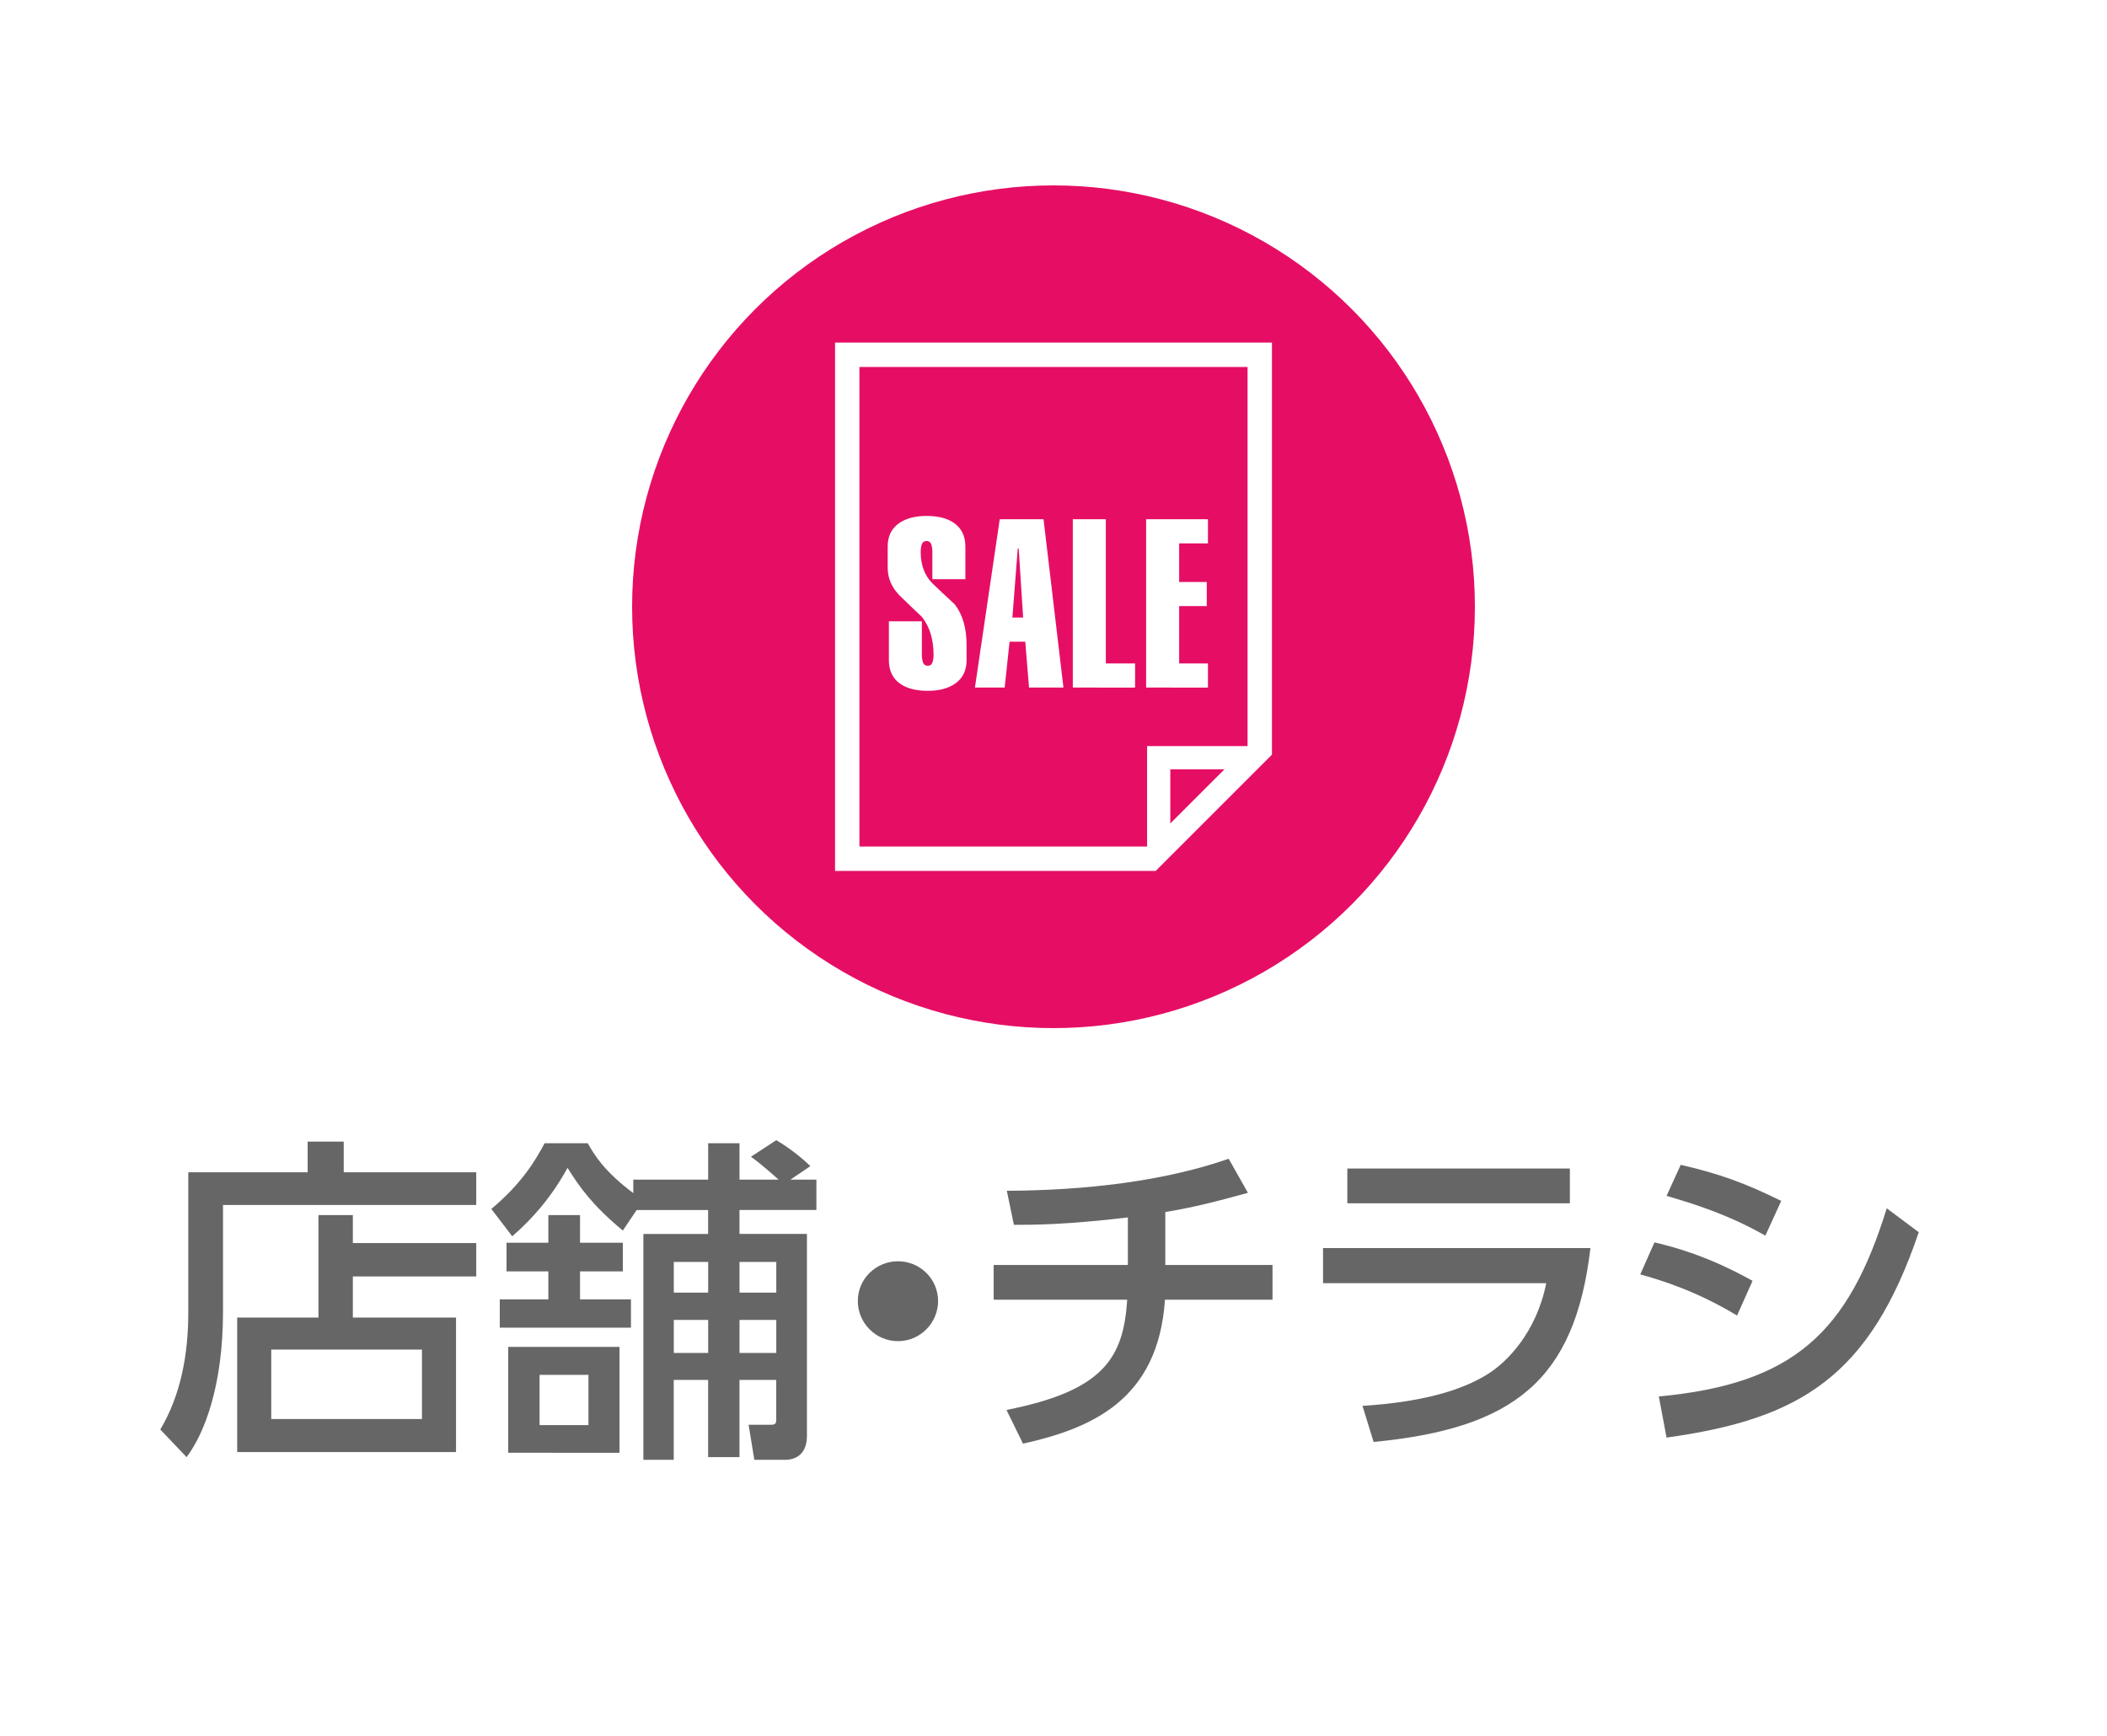
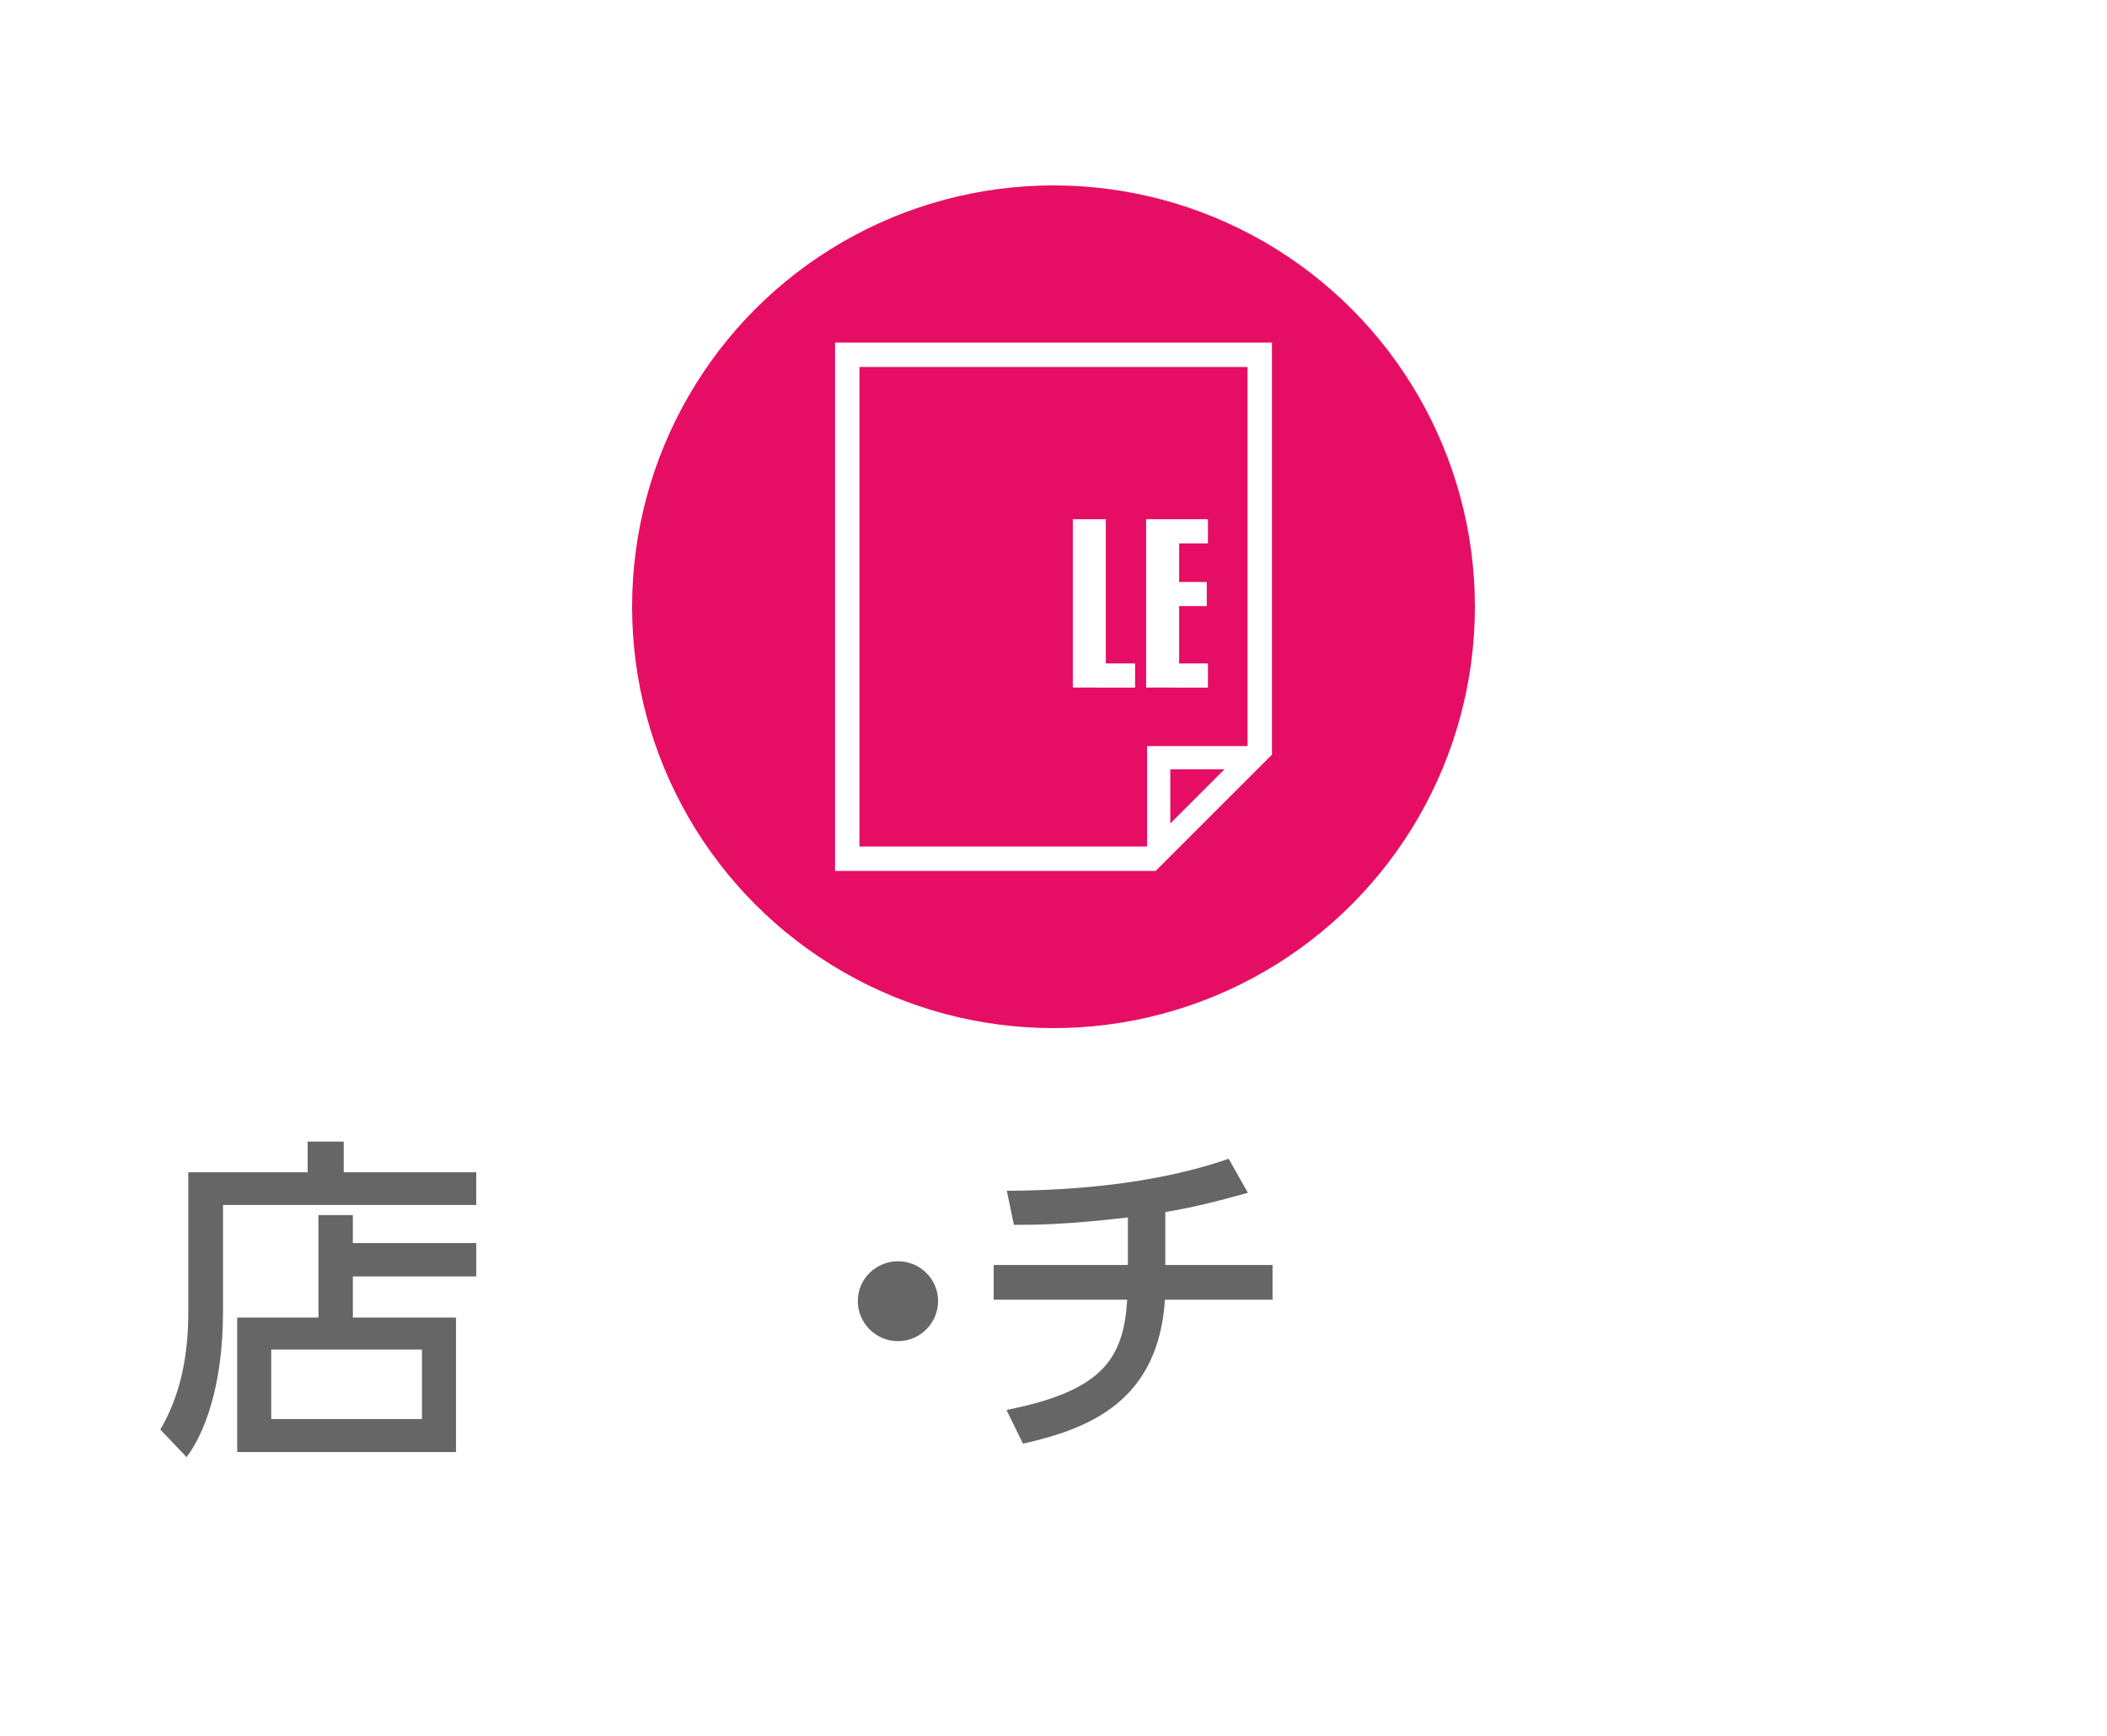
<svg xmlns="http://www.w3.org/2000/svg" version="1.1" baseProfile="tiny" x="0px" y="0px" viewBox="0 0 125 103" overflow="visible" xml:space="preserve">
  <g id="フッター">
</g>
  <g id="コンテンツ">
</g>
  <g id="スライダー1_1_">
</g>
  <g id="スライダー0_1_">
</g>
  <g id="ヘッダー">
    <rect fill="#FFFFFF" width="125" height="103" />
    <g>
      <path fill="#666666" d="M28.254,71.492H13.23v6.341c0,4.421-1.12,7.242-2.16,8.622l-1.561-1.64    c1.24-2.081,1.661-4.521,1.661-6.941v-8.322h7.081v-1.82h2.141v1.82h7.861V71.492z M18.893,78.173v-6.081h2.04v1.66h7.321v1.98    h-7.321v2.44h6.121v7.982H14.071v-7.982H18.893z M25.033,80.073h-8.941v4.121h8.941V80.073z" />
-       <path fill="#666666" d="M37.572,69.991h4.44v-2.16h1.86v2.16h2.32c-0.16-0.14-0.92-0.84-1.64-1.36l1.5-0.98    c0.58,0.32,1.561,1.06,2.021,1.54l-1.181,0.8h1.541v1.8h-4.562v1.42h4.001v11.982c0,1.3-0.94,1.42-1.26,1.42h-1.861l-0.34-2.081    h1.32c0.141,0,0.32,0,0.32-0.26v-2.4h-2.181v4.581h-1.86v-4.581h-2.04v4.741h-1.801V73.212h3.841v-1.42h-4.241l-0.819,1.22    c-1.801-1.5-2.541-2.541-3.281-3.721c-0.94,1.721-2.08,3.021-3.28,4.061l-1.24-1.621c1.88-1.58,2.641-2.94,3.16-3.9h2.561    c0.36,0.64,0.94,1.64,2.701,2.96V69.991z M32.531,77.093v-1.66H30.05v-1.701h2.481v-1.64h1.88v1.64h2.541v1.701h-2.541v1.66h3.021    v1.68H29.65v-1.68H32.531z M36.752,79.914v6.281H30.15v-6.281H36.752z M34.911,81.574h-2.9v2.98h2.9V81.574z M42.013,74.872h-2.04    v1.821h2.04V74.872z M42.013,78.313h-2.04v1.96h2.04V78.313z M46.054,74.872h-2.181v1.821h2.181V74.872z M46.054,78.313h-2.181    v1.96h2.181V78.313z" />
      <path fill="#666666" d="M55.653,77.193c0,1.28-1.041,2.38-2.381,2.38c-1.32,0-2.381-1.08-2.381-2.38c0-1.34,1.101-2.36,2.381-2.36    C54.593,74.833,55.653,75.893,55.653,77.193z" />
      <path fill="#666666" d="M69.133,75.052h6.361v2.061h-6.381c-0.4,5.981-4.401,7.642-8.422,8.542l-0.98-2    c5.781-1.14,6.941-3.101,7.162-6.542h-7.922v-2.061h7.962v-2.82c-3.701,0.44-5.621,0.44-6.762,0.44l-0.42-2.021    c4.641-0.02,9.321-0.56,13.162-1.9l1.141,2.021c-1.96,0.54-3.221,0.86-4.901,1.14V75.052z" />
-       <path fill="#666666" d="M94.354,74.052c-0.92,7.862-4.562,10.702-12.863,11.502l-0.66-2.141c3.481-0.22,5.861-0.9,7.422-1.88    c1.101-0.68,2.881-2.42,3.48-5.401H78.491v-2.081H94.354z M93.134,69.331v2.061H79.932v-2.061H93.134z" />
-       <path fill="#666666" d="M103.052,78.053c-2.48-1.5-4.601-2.121-5.741-2.441l0.841-1.9c1.18,0.28,3.16,0.8,5.821,2.281    L103.052,78.053z M98.411,82.854c8.002-0.74,11.242-3.801,13.522-11.163l1.9,1.42c-2.9,8.542-7.001,11.083-14.963,12.183    L98.411,82.854z M104.732,73.312c-2.261-1.28-4.241-1.88-5.861-2.36l0.84-1.84c2.261,0.52,3.821,1.08,5.962,2.14L104.732,73.312z" />
    </g>
    <g>
      <circle fill="#E60E64" cx="62.5" cy="36" r="25" />
      <g>
        <path fill="#FFFFFF" d="M75.46,20.327H49.54v31.346h19.022l6.898-6.898V20.327z M69.43,48.857v-3.214h3.214L69.43,48.857z      M68.052,44.265v5.962h0.009l-0.009,0.009v-0.009H50.987V21.774h23.026v22.491h0.009l-0.009,0.009v-0.009H68.052z" />
        <g>
-           <path fill="#FFFFFF" d="M55.314,34.363v-1.611c0-0.185-0.023-0.34-0.069-0.465c-0.047-0.125-0.139-0.188-0.277-0.188      c-0.14,0-0.232,0.062-0.278,0.188s-0.069,0.28-0.069,0.465c0,0.769,0.231,1.389,0.694,1.861      c0.436,0.417,0.875,0.829,1.319,1.236c0.473,0.602,0.709,1.417,0.709,2.444v0.875c0,0.621-0.232,1.088-0.695,1.403      c-0.407,0.278-0.944,0.417-1.61,0.417c-0.677,0-1.214-0.134-1.611-0.403c-0.463-0.314-0.694-0.787-0.694-1.417v-2.306h1.958      v1.986c0,0.185,0.023,0.34,0.069,0.465c0.047,0.125,0.139,0.188,0.278,0.188c0.139,0,0.231-0.062,0.277-0.188      s0.069-0.28,0.069-0.465c0-0.917-0.231-1.667-0.694-2.25c-0.444-0.417-0.884-0.838-1.319-1.264      c-0.473-0.481-0.708-1.032-0.708-1.653v-1.25c0-0.62,0.231-1.088,0.694-1.402c0.407-0.278,0.944-0.417,1.611-0.417      c0.676,0,1.213,0.134,1.61,0.403c0.463,0.315,0.694,0.787,0.694,1.417v1.931H55.314z" />
-           <path fill="#FFFFFF" d="M59.311,30.808h2.598l1.181,9.986h-2.042l-0.223-2.722h-0.931l-0.291,2.722h-1.764L59.311,30.808z       M60.699,36.641l-0.264-4.097H60.38l-0.319,4.097H60.699z" />
          <path fill="#FFFFFF" d="M63.646,40.794v-9.986h1.958v8.556h1.736v1.431H63.646z" />
          <path fill="#FFFFFF" d="M67.995,40.794v-9.986h3.667v1.431h-1.708v2.292h1.639v1.43h-1.639v3.403h1.708v1.431H67.995z" />
        </g>
      </g>
    </g>
  </g>
  <g id="メニュー_x5F_IR">
</g>
  <g id="メニュー_x5F_会社情報">
</g>
  <g id="メニューSP">
</g>
  <g id="メニューSP2">
</g>
</svg>